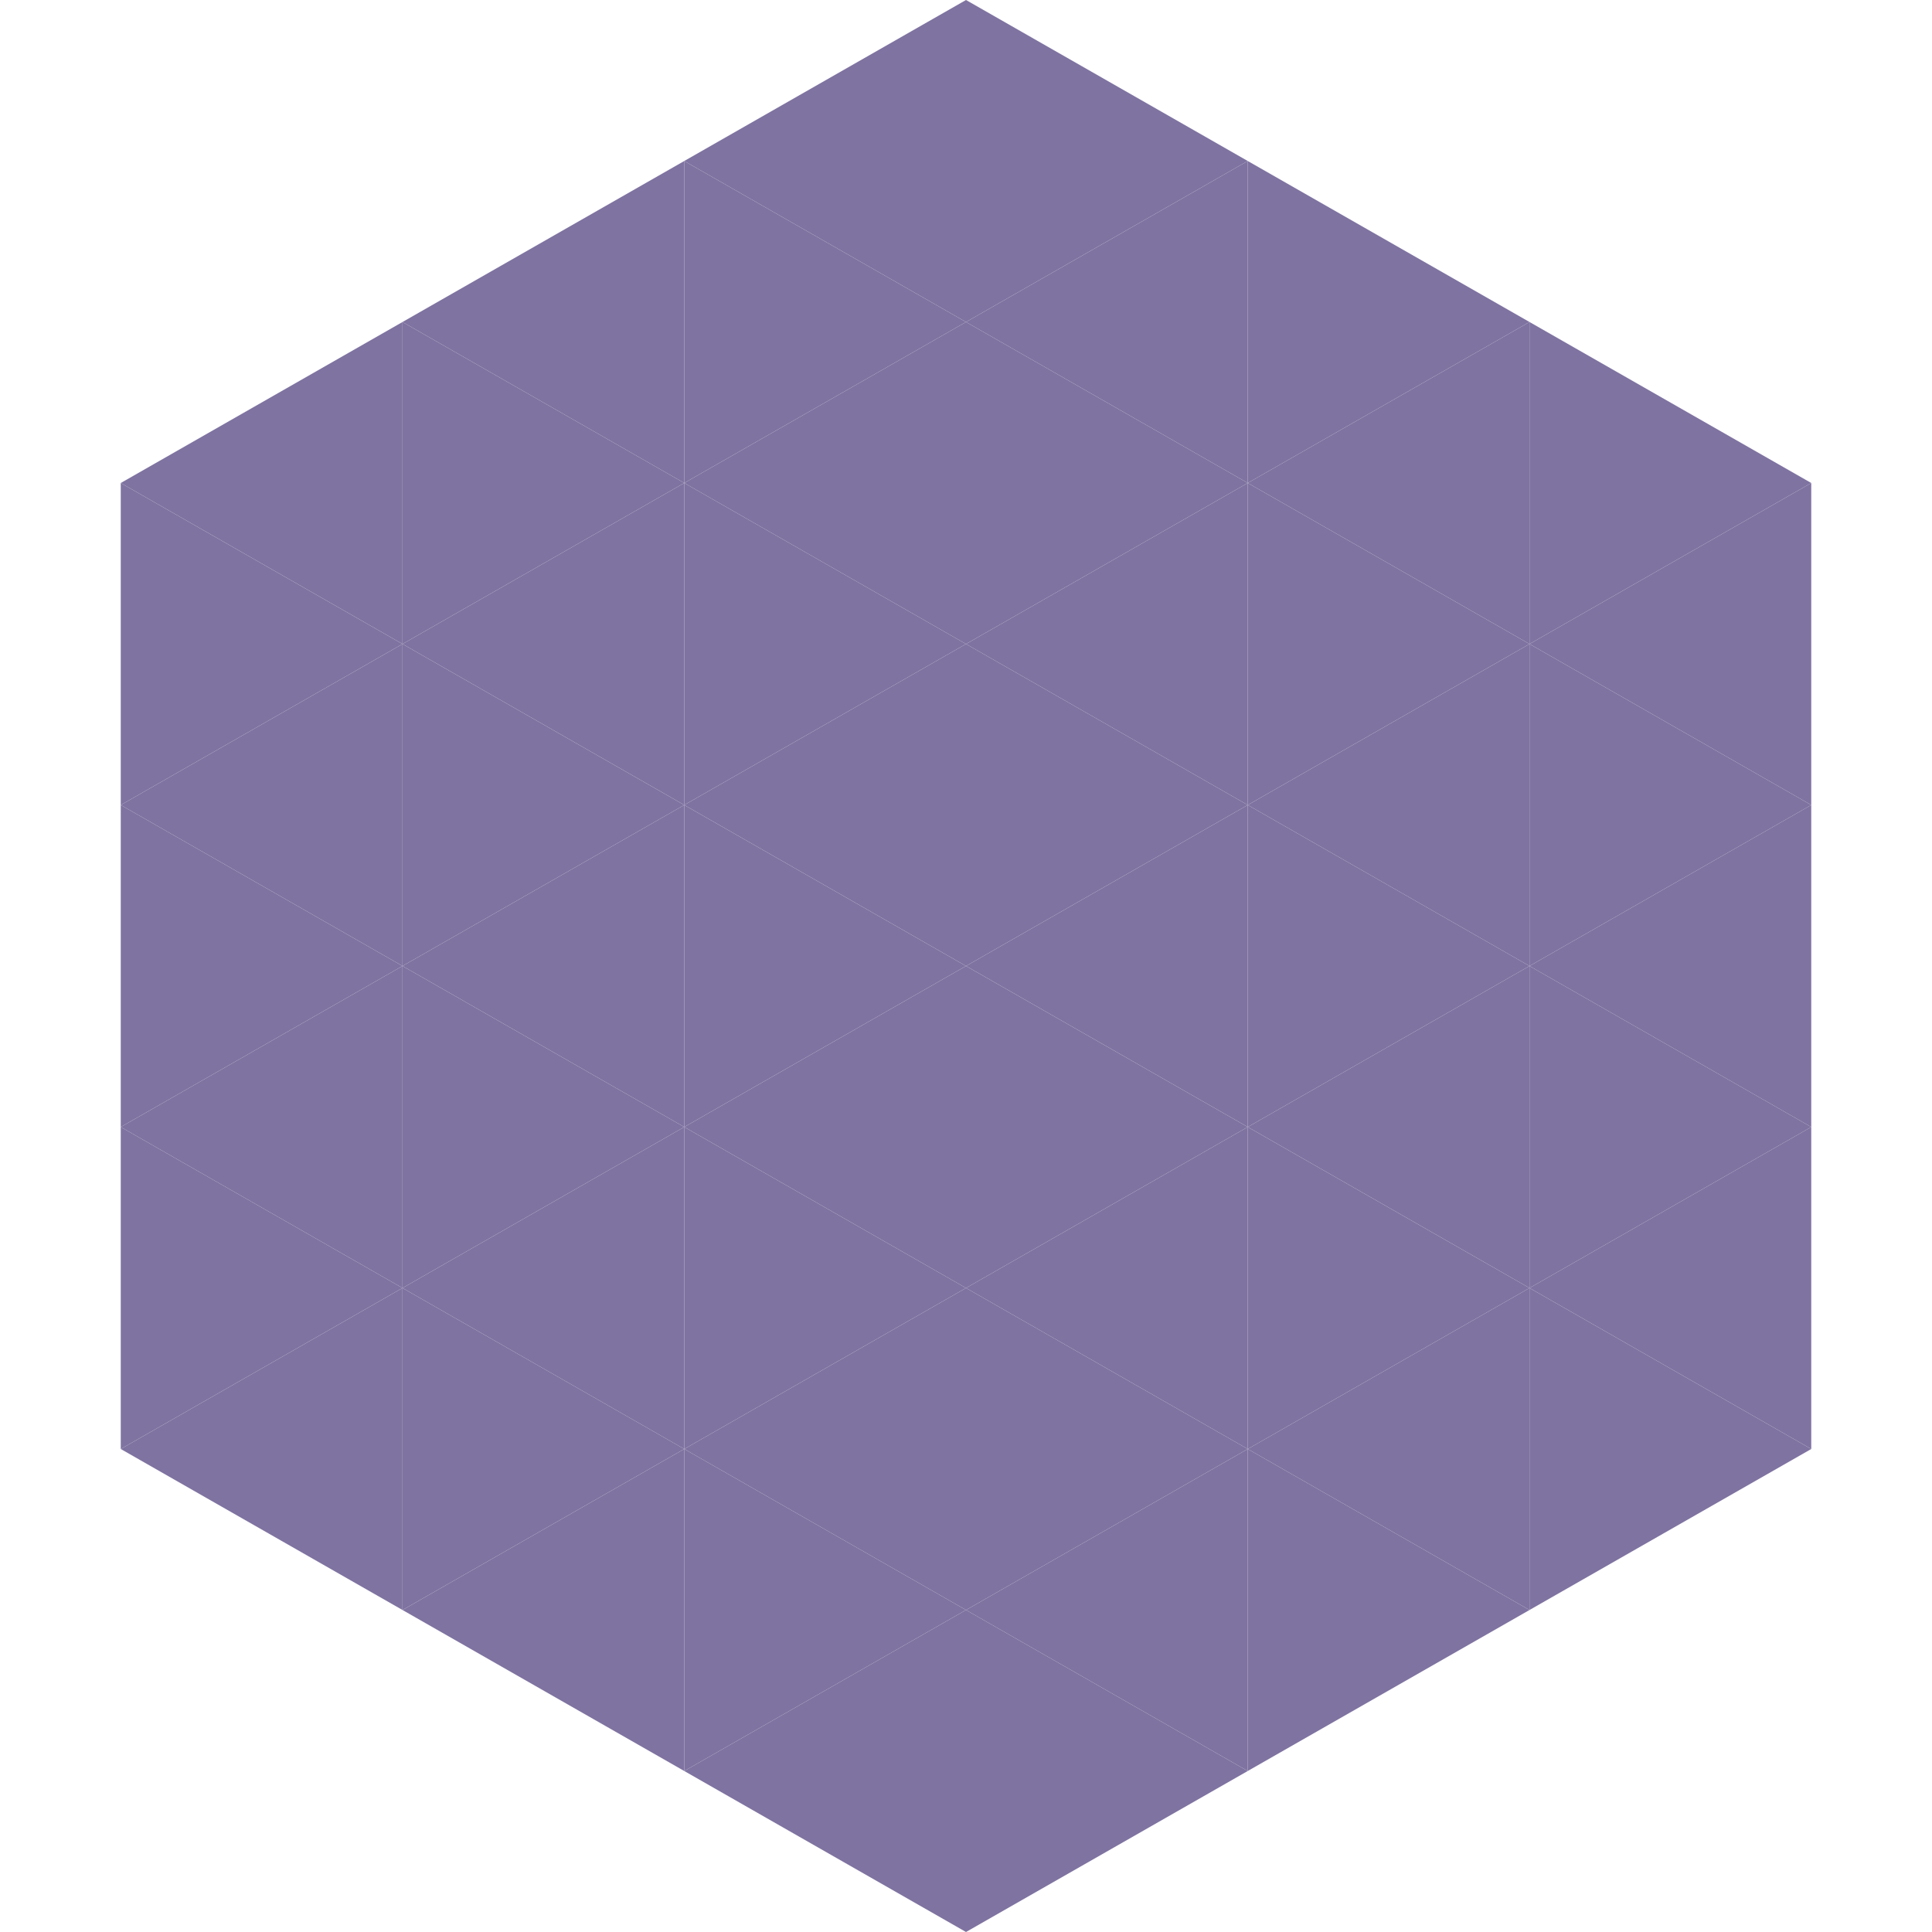
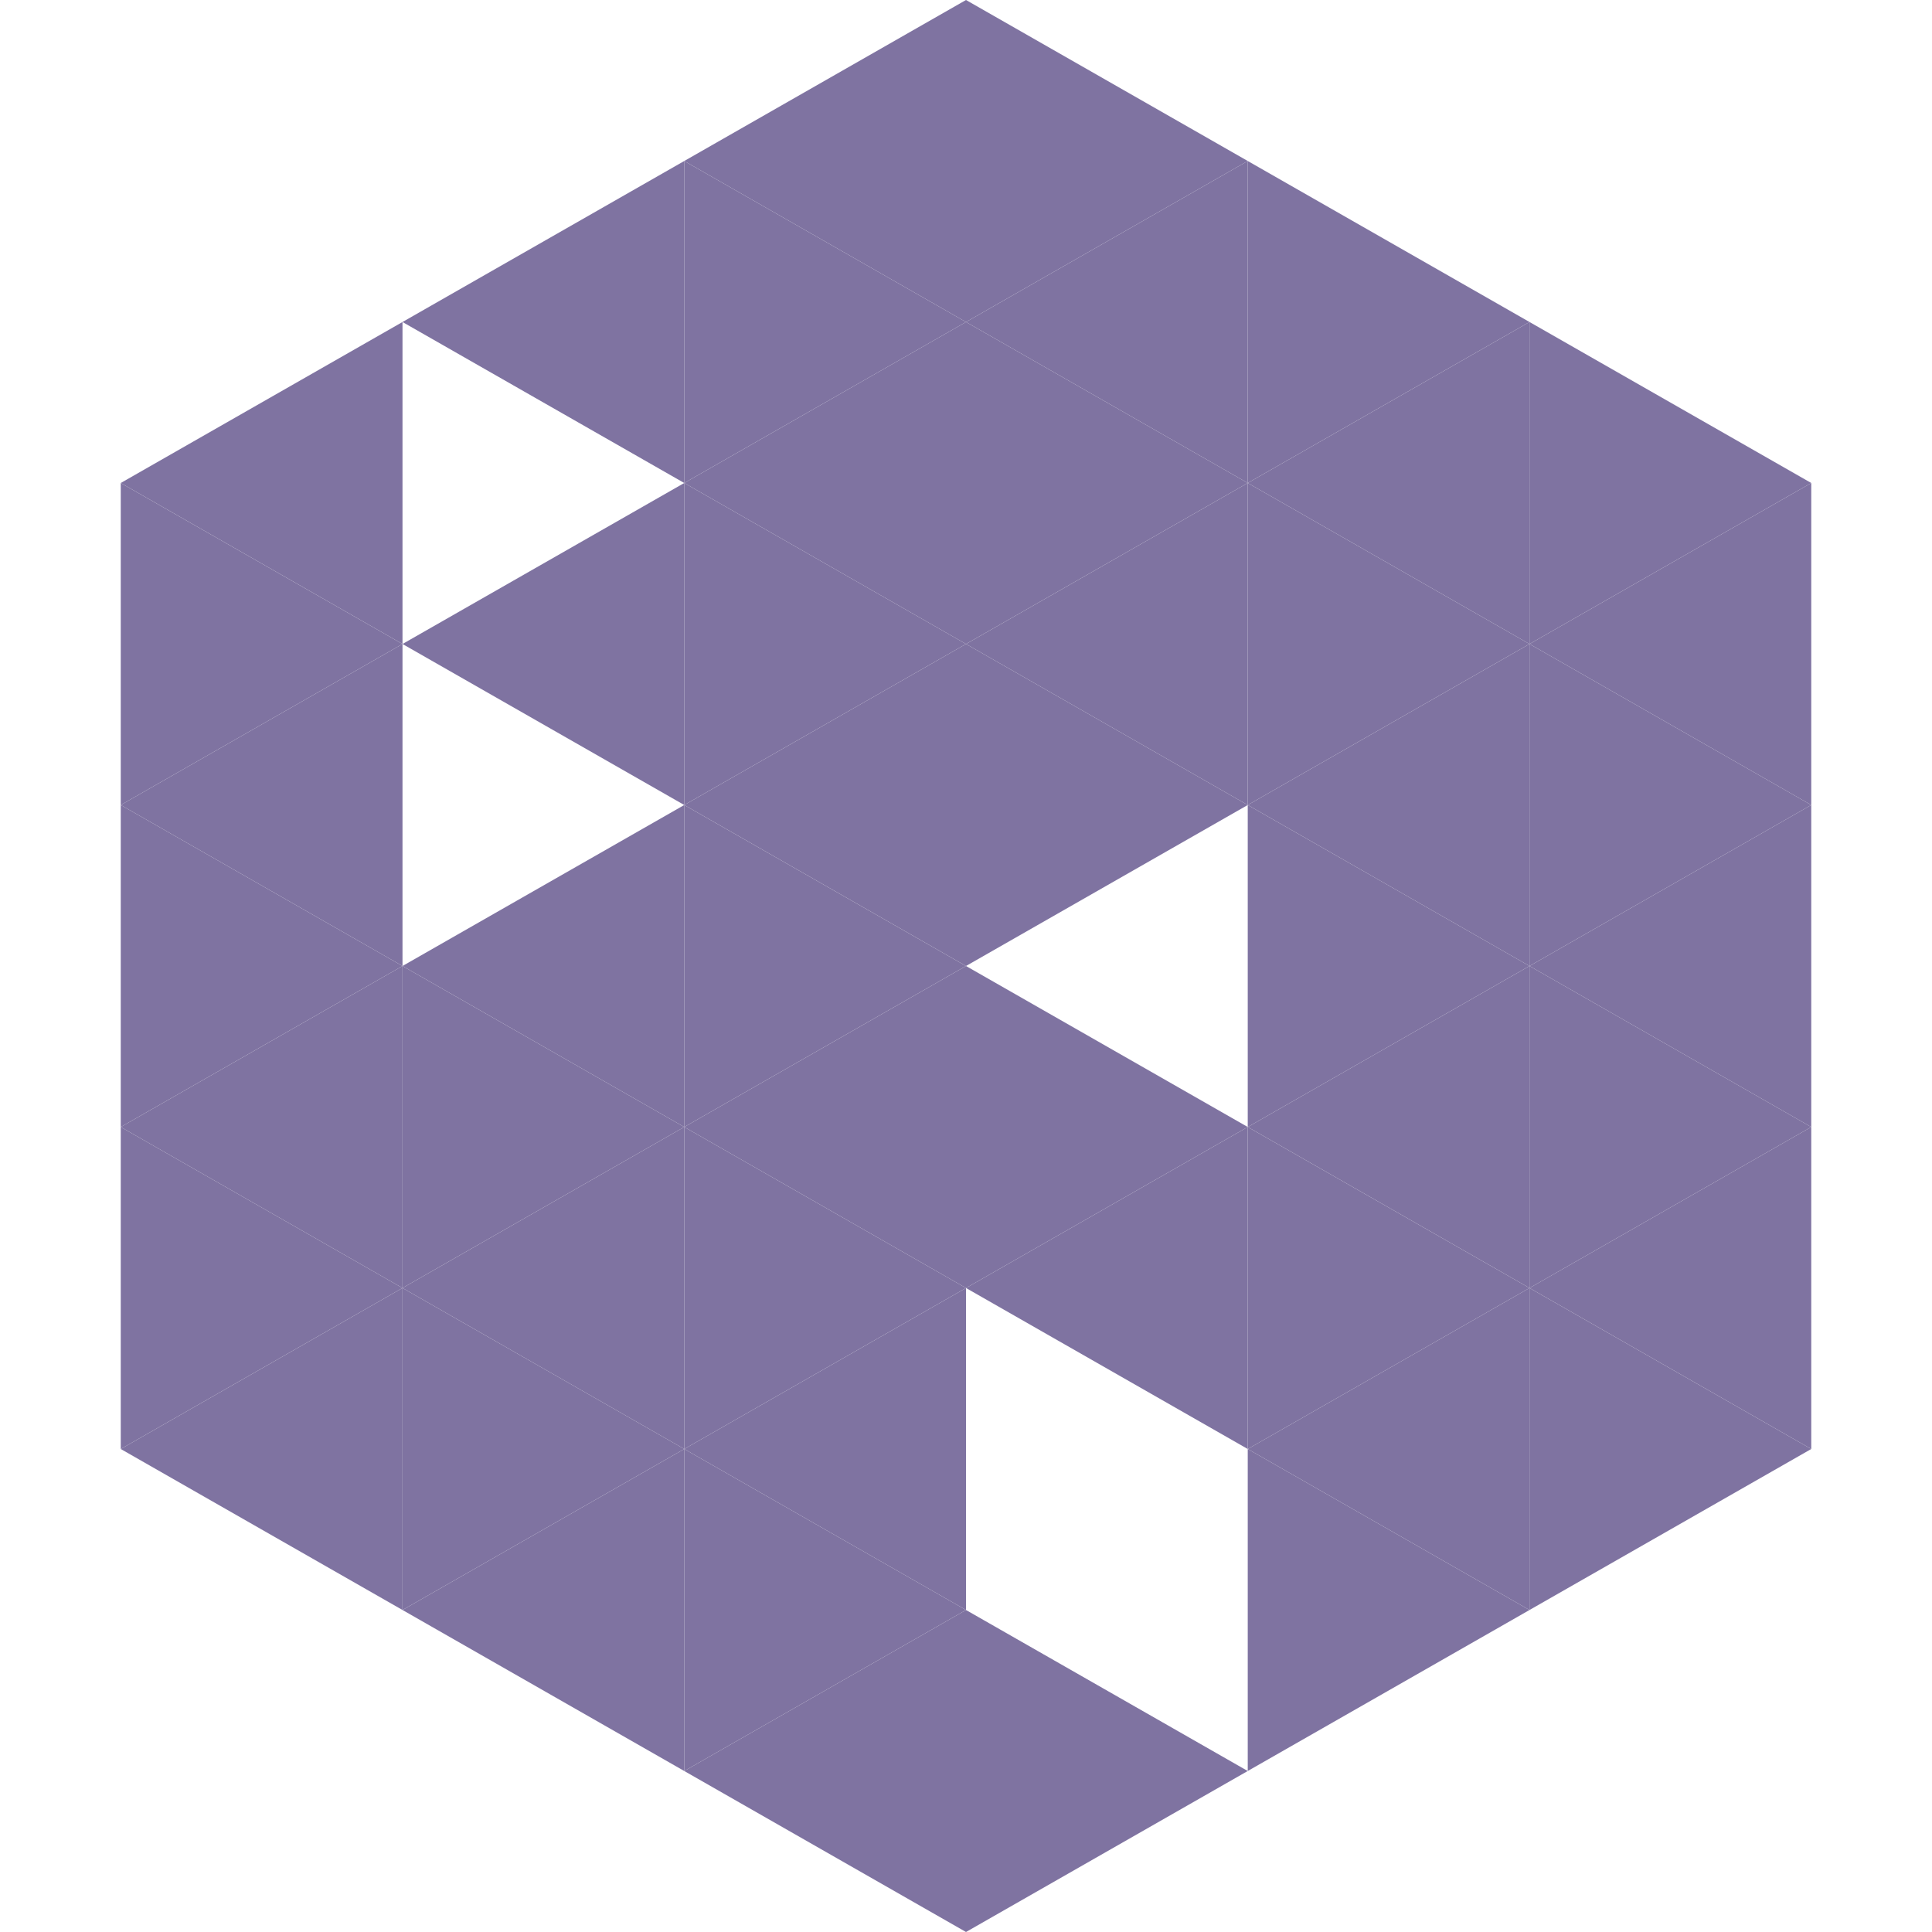
<svg xmlns="http://www.w3.org/2000/svg" width="240" height="240">
  <polygon points="50,40 15,60 50,80" style="fill:rgb(127,115,161)" />
  <polygon points="190,40 225,60 190,80" style="fill:rgb(127,115,161)" />
  <polygon points="15,60 50,80 15,100" style="fill:rgb(127,115,161)" />
  <polygon points="225,60 190,80 225,100" style="fill:rgb(127,115,161)" />
  <polygon points="50,80 15,100 50,120" style="fill:rgb(127,115,161)" />
  <polygon points="190,80 225,100 190,120" style="fill:rgb(127,115,161)" />
  <polygon points="15,100 50,120 15,140" style="fill:rgb(127,115,161)" />
  <polygon points="225,100 190,120 225,140" style="fill:rgb(127,115,161)" />
  <polygon points="50,120 15,140 50,160" style="fill:rgb(127,115,161)" />
  <polygon points="190,120 225,140 190,160" style="fill:rgb(127,115,161)" />
  <polygon points="15,140 50,160 15,180" style="fill:rgb(127,115,161)" />
  <polygon points="225,140 190,160 225,180" style="fill:rgb(127,115,161)" />
  <polygon points="50,160 15,180 50,200" style="fill:rgb(127,115,161)" />
  <polygon points="190,160 225,180 190,200" style="fill:rgb(127,115,161)" />
  <polygon points="15,180 50,200 15,220" style="fill:rgb(255,255,255); fill-opacity:0" />
  <polygon points="225,180 190,200 225,220" style="fill:rgb(255,255,255); fill-opacity:0" />
  <polygon points="50,0 85,20 50,40" style="fill:rgb(255,255,255); fill-opacity:0" />
  <polygon points="190,0 155,20 190,40" style="fill:rgb(255,255,255); fill-opacity:0" />
  <polygon points="85,20 50,40 85,60" style="fill:rgb(127,115,161)" />
  <polygon points="155,20 190,40 155,60" style="fill:rgb(127,115,161)" />
-   <polygon points="50,40 85,60 50,80" style="fill:rgb(127,115,161)" />
  <polygon points="190,40 155,60 190,80" style="fill:rgb(127,115,161)" />
  <polygon points="85,60 50,80 85,100" style="fill:rgb(127,115,161)" />
  <polygon points="155,60 190,80 155,100" style="fill:rgb(127,115,161)" />
-   <polygon points="50,80 85,100 50,120" style="fill:rgb(127,115,161)" />
  <polygon points="190,80 155,100 190,120" style="fill:rgb(127,115,161)" />
  <polygon points="85,100 50,120 85,140" style="fill:rgb(127,115,161)" />
  <polygon points="155,100 190,120 155,140" style="fill:rgb(127,115,161)" />
  <polygon points="50,120 85,140 50,160" style="fill:rgb(127,115,161)" />
  <polygon points="190,120 155,140 190,160" style="fill:rgb(127,115,161)" />
  <polygon points="85,140 50,160 85,180" style="fill:rgb(127,115,161)" />
  <polygon points="155,140 190,160 155,180" style="fill:rgb(127,115,161)" />
  <polygon points="50,160 85,180 50,200" style="fill:rgb(127,115,161)" />
  <polygon points="190,160 155,180 190,200" style="fill:rgb(127,115,161)" />
  <polygon points="85,180 50,200 85,220" style="fill:rgb(127,115,161)" />
  <polygon points="155,180 190,200 155,220" style="fill:rgb(127,115,161)" />
  <polygon points="120,0 85,20 120,40" style="fill:rgb(127,115,161)" />
  <polygon points="120,0 155,20 120,40" style="fill:rgb(127,115,161)" />
  <polygon points="85,20 120,40 85,60" style="fill:rgb(127,115,161)" />
  <polygon points="155,20 120,40 155,60" style="fill:rgb(127,115,161)" />
  <polygon points="120,40 85,60 120,80" style="fill:rgb(127,115,161)" />
  <polygon points="120,40 155,60 120,80" style="fill:rgb(127,115,161)" />
  <polygon points="85,60 120,80 85,100" style="fill:rgb(127,115,161)" />
  <polygon points="155,60 120,80 155,100" style="fill:rgb(127,115,161)" />
  <polygon points="120,80 85,100 120,120" style="fill:rgb(127,115,161)" />
  <polygon points="120,80 155,100 120,120" style="fill:rgb(127,115,161)" />
  <polygon points="85,100 120,120 85,140" style="fill:rgb(127,115,161)" />
-   <polygon points="155,100 120,120 155,140" style="fill:rgb(127,115,161)" />
  <polygon points="120,120 85,140 120,160" style="fill:rgb(127,115,161)" />
  <polygon points="120,120 155,140 120,160" style="fill:rgb(127,115,161)" />
  <polygon points="85,140 120,160 85,180" style="fill:rgb(127,115,161)" />
  <polygon points="155,140 120,160 155,180" style="fill:rgb(127,115,161)" />
  <polygon points="120,160 85,180 120,200" style="fill:rgb(127,115,161)" />
-   <polygon points="120,160 155,180 120,200" style="fill:rgb(127,115,161)" />
  <polygon points="85,180 120,200 85,220" style="fill:rgb(127,115,161)" />
-   <polygon points="155,180 120,200 155,220" style="fill:rgb(127,115,161)" />
  <polygon points="120,200 85,220 120,240" style="fill:rgb(127,115,161)" />
  <polygon points="120,200 155,220 120,240" style="fill:rgb(127,115,161)" />
  <polygon points="85,220 120,240 85,260" style="fill:rgb(255,255,255); fill-opacity:0" />
  <polygon points="155,220 120,240 155,260" style="fill:rgb(255,255,255); fill-opacity:0" />
</svg>